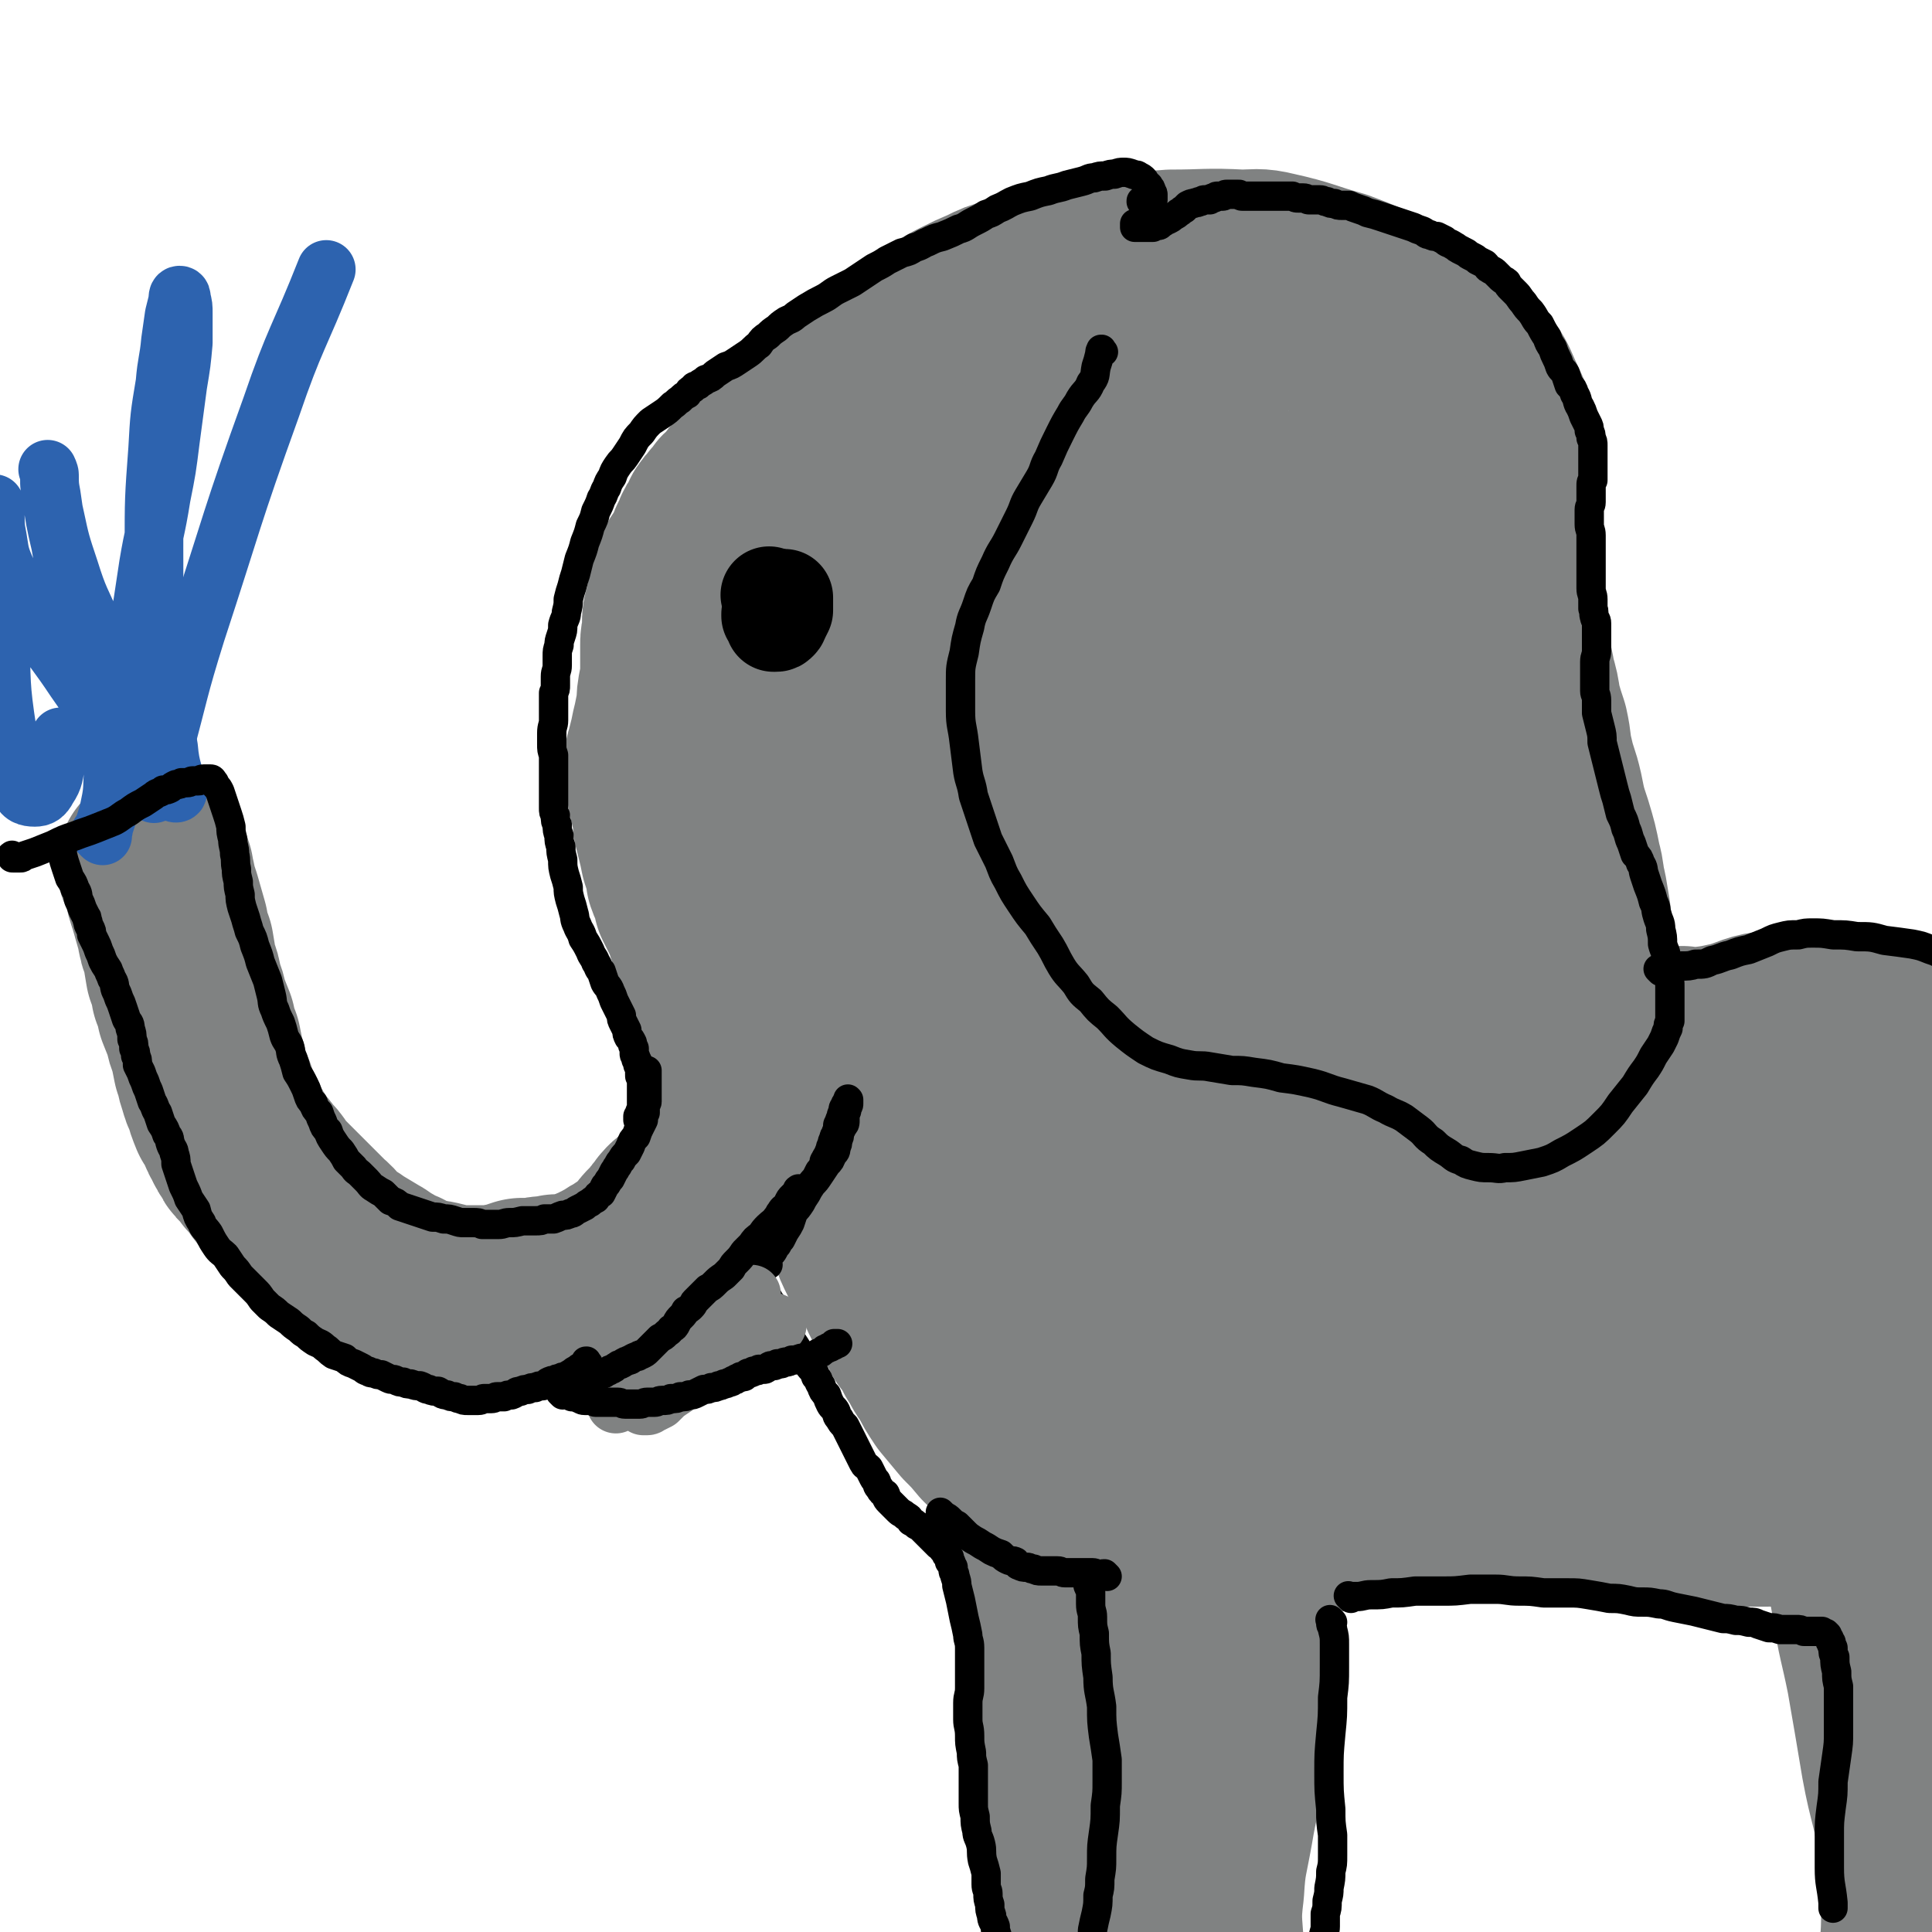
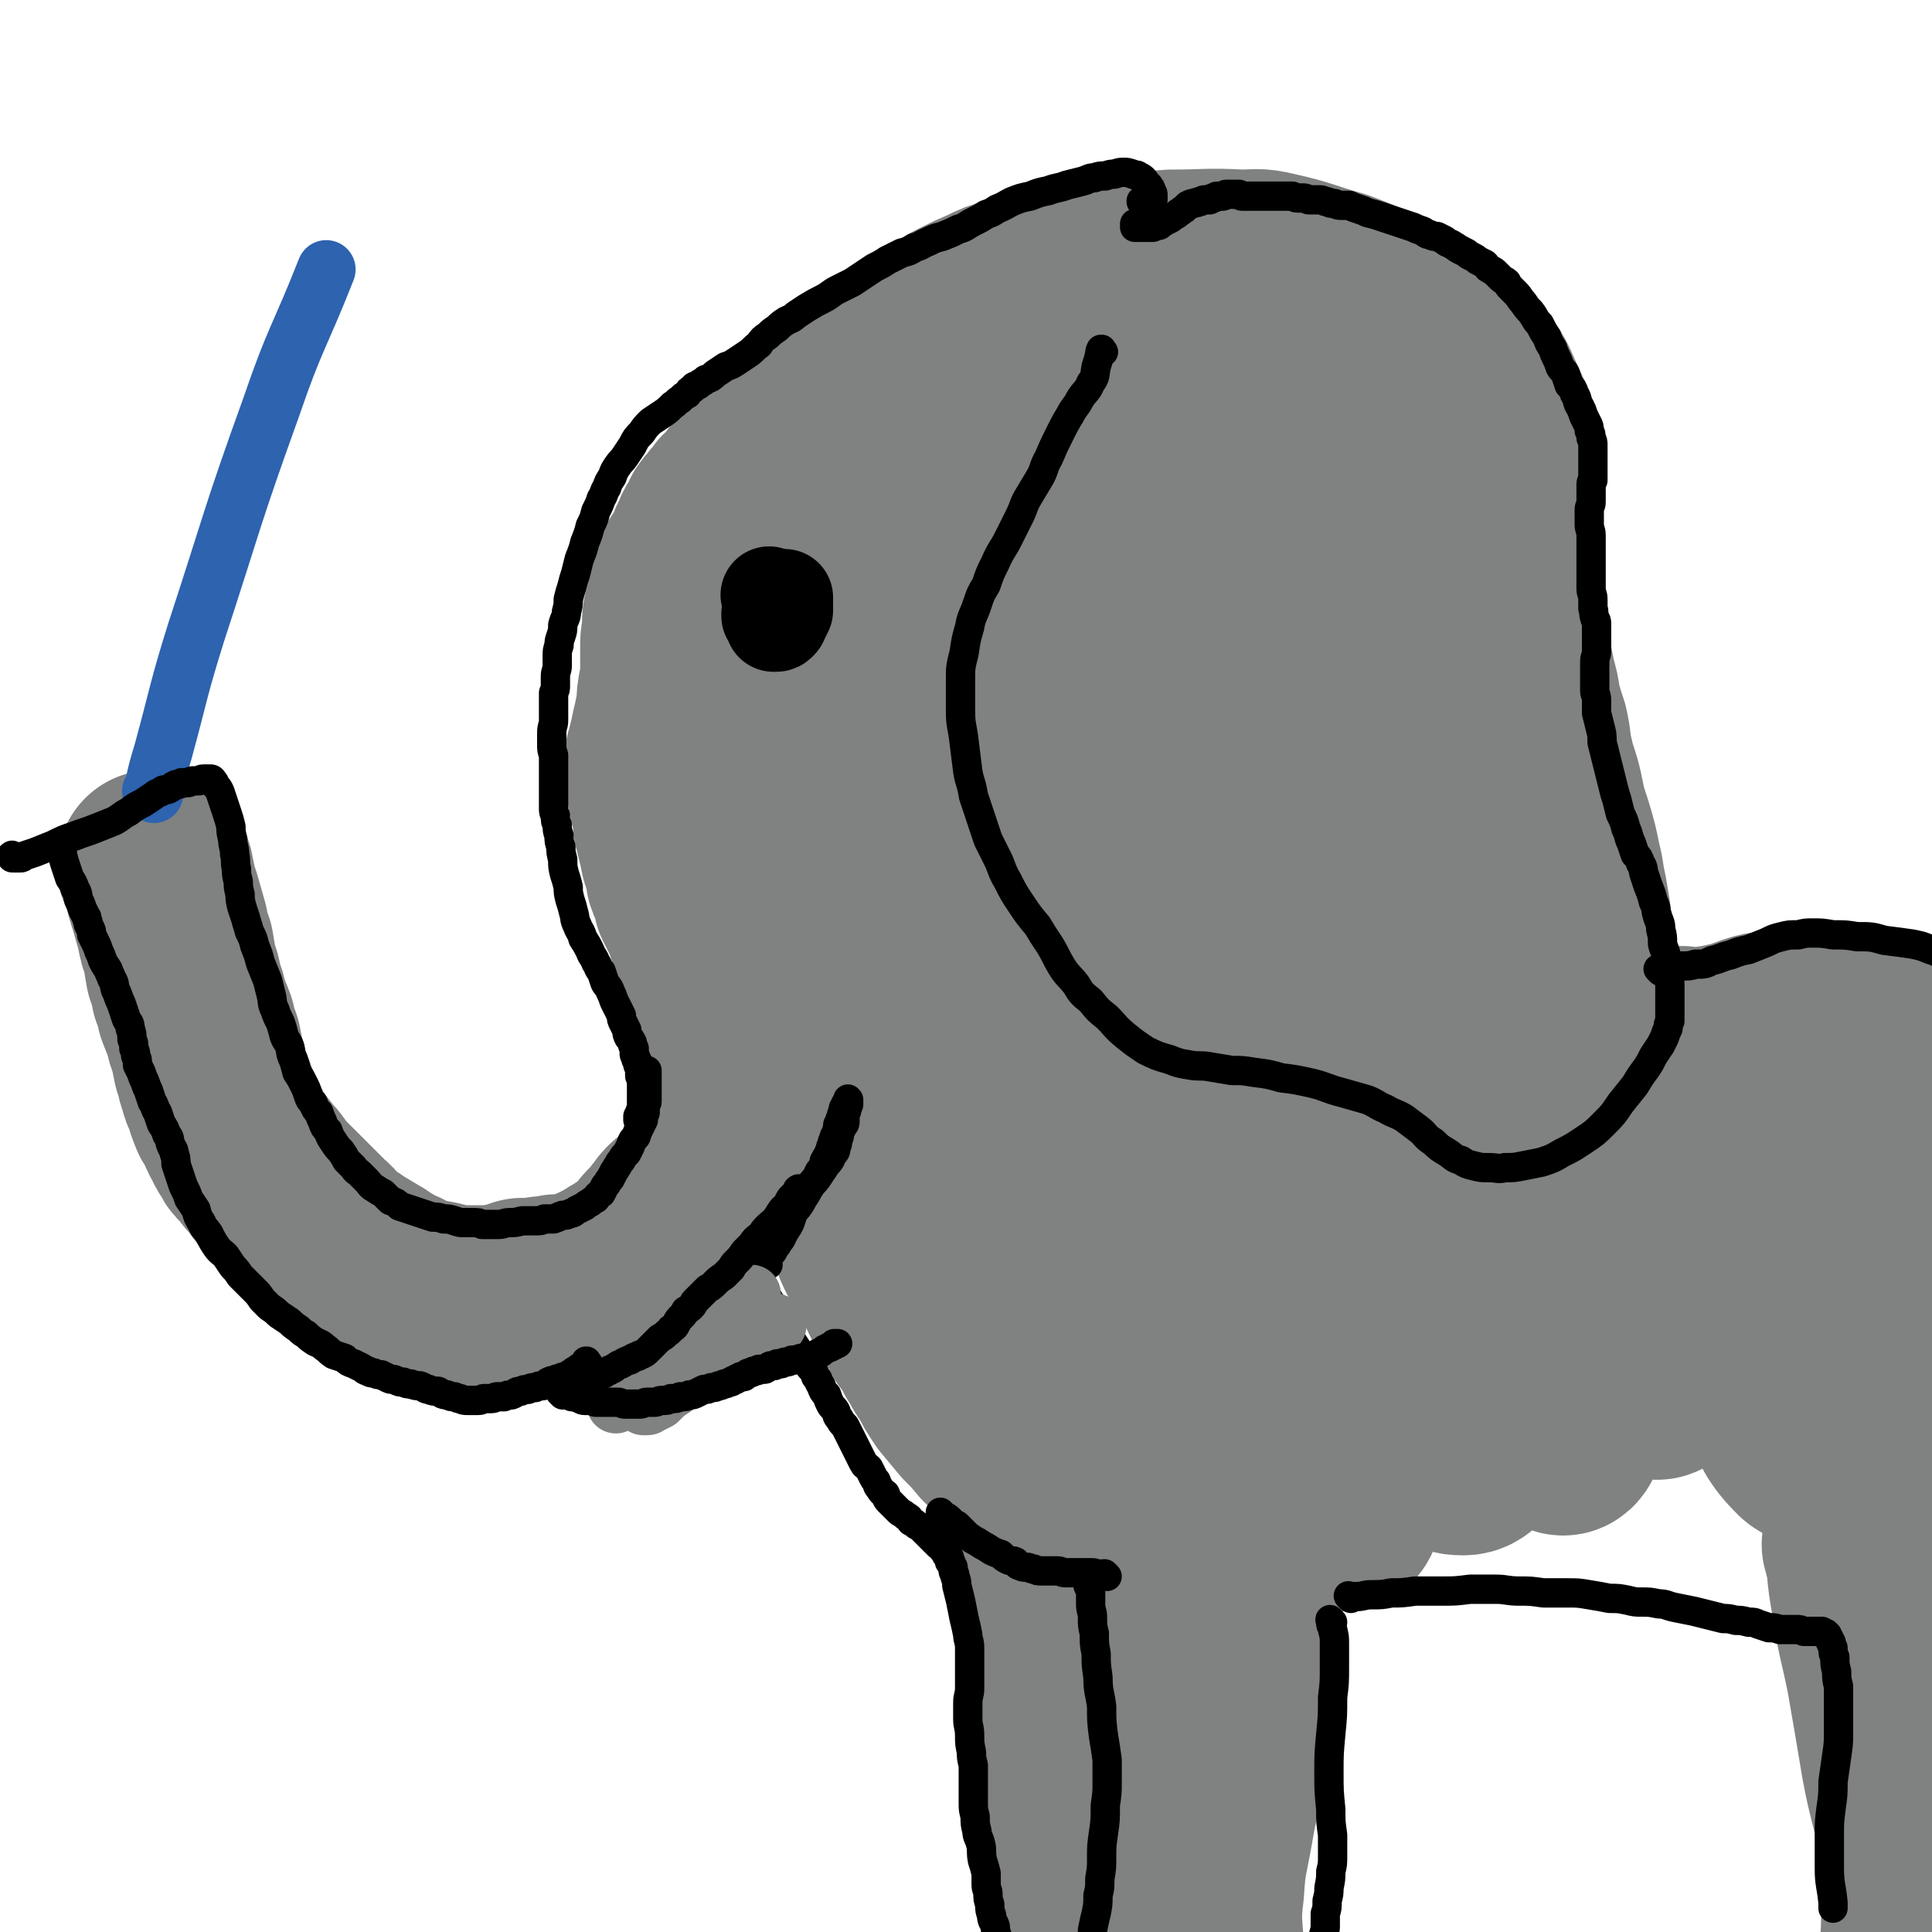
<svg xmlns="http://www.w3.org/2000/svg" viewBox="0 0 1054 1054" version="1.1">
  <g fill="none" stroke="#808282" stroke-width="105" stroke-linecap="round" stroke-linejoin="round">
    <path d="M85,474c-1,-1 -1,-1 -1,-1 -1,-1 0,0 0,0 1,2 1,2 2,3 0,3 0,3 1,5 1,5 1,5 3,11 2,7 2,7 4,14 1,6 1,6 3,11 1,6 1,6 2,12 2,5 2,5 3,11 2,5 2,5 3,10 2,5 2,5 4,10 1,5 1,5 3,10 1,5 1,5 2,10 2,5 1,5 3,10 1,4 1,4 3,8 1,4 1,4 3,9 2,3 2,3 4,7 1,3 1,3 3,6 1,3 1,3 3,5 1,3 1,3 3,5 3,3 3,3 5,6 3,3 3,3 5,6 2,3 2,3 5,6 3,3 3,3 6,6 4,4 4,4 8,8 5,5 5,5 9,9 5,4 4,5 9,9 4,3 5,3 9,6 5,3 5,3 10,6 4,2 3,3 8,5 3,2 3,2 8,4 3,2 3,2 8,4 3,1 3,1 7,2 3,0 3,0 7,1 4,1 4,1 8,2 4,0 4,0 8,0 3,0 3,0 7,0 3,0 3,0 5,0 3,0 3,0 6,-1 2,0 2,0 5,-1 3,-1 3,-1 6,-2 3,0 3,0 6,0 3,0 3,-1 7,-1 3,0 3,0 6,-1 3,0 3,0 6,0 3,-1 3,-1 7,-2 3,-1 3,-1 7,-2 3,-2 3,-2 6,-3 3,-2 3,-2 5,-3 3,-2 3,-2 5,-3 3,-2 3,-2 6,-4 3,-2 2,-2 5,-4 2,-2 2,-2 4,-4 2,-3 2,-3 4,-5 2,-2 2,-2 4,-4 1,-2 1,-2 3,-4 1,-1 1,-2 2,-3 2,-2 2,-2 4,-3 2,-2 2,-2 4,-4 2,-2 2,-2 4,-4 1,-2 1,-2 2,-4 1,-2 1,-2 3,-3 1,-1 1,-1 2,-3 0,-1 0,-1 1,-3 0,-1 1,-1 1,-2 1,-1 0,-1 1,-3 1,-1 1,-1 2,-3 0,-1 0,-1 1,-3 0,-1 0,-1 1,-3 0,-2 0,-2 1,-4 1,-1 0,-1 1,-3 0,-2 1,-2 1,-3 1,-2 1,-2 1,-3 0,-2 0,-2 1,-4 0,-3 0,-3 0,-5 0,-2 1,-2 1,-4 0,-2 0,-2 0,-4 0,-1 0,-1 0,-3 0,-1 0,-1 0,-2 0,-1 1,-1 1,-2 0,-1 0,-1 0,-2 0,-1 0,-1 0,-2 0,0 0,0 0,-1 0,-1 0,-1 0,-2 0,-1 0,-1 0,-2 0,-1 0,-1 0,-2 0,-1 0,-1 0,-2 0,0 0,0 0,-1 0,-1 0,-1 0,-2 0,0 0,0 0,-1 0,-1 0,-1 0,-2 0,-1 0,-1 0,-3 0,-1 0,-1 0,-2 0,-1 0,-1 0,-2 0,-1 0,-1 0,-2 0,-1 -1,-1 -1,-3 0,-2 0,-2 0,-4 0,-2 -1,-2 -1,-4 0,-1 0,-1 -1,-3 0,-2 0,-2 -1,-3 0,-2 0,-2 -1,-3 -1,-2 -1,-2 -2,-4 0,-3 0,-3 -1,-5 0,-3 0,-3 -2,-5 -1,-3 -1,-3 -3,-5 -1,-3 -1,-3 -2,-6 -1,-3 -1,-3 -2,-6 -1,-3 -1,-3 -2,-7 -3,-6 -3,-6 -6,-12 0,-2 0,-2 -1,-4 0,-2 0,-2 -1,-3 -1,-3 -1,-2 -2,-5 0,-3 0,-3 -1,-6 -1,-3 -1,-3 -2,-6 -1,-5 -1,-5 -2,-9 -1,-4 -1,-4 -2,-8 0,-4 0,-4 -1,-8 -1,-4 -1,-4 -2,-8 0,-4 0,-4 -1,-7 0,-4 -1,-4 -1,-7 0,-4 0,-4 1,-7 1,-4 1,-4 2,-8 1,-5 1,-5 2,-9 1,-5 1,-5 2,-10 0,-5 0,-5 1,-10 1,-4 1,-4 1,-8 0,-4 0,-4 0,-8 0,-4 0,-4 0,-7 0,-3 0,-3 1,-6 0,-3 0,-3 0,-6 0,-3 0,-3 1,-6 1,-5 1,-5 2,-9 0,-3 0,-3 1,-7 1,-3 1,-3 3,-7 2,-3 2,-3 4,-6 2,-4 2,-4 3,-7 1,-2 1,-2 2,-4 1,-3 1,-3 3,-5 1,-3 1,-3 2,-5 2,-3 2,-2 4,-5 2,-2 2,-2 4,-5 2,-2 3,-2 5,-5 2,-3 2,-3 4,-5 3,-4 3,-3 6,-7 3,-3 3,-3 5,-7 3,-3 2,-3 5,-6 3,-3 3,-3 6,-6 3,-3 3,-3 6,-6 3,-3 3,-2 7,-5 3,-2 3,-2 6,-4 3,-3 3,-3 6,-5 3,-3 3,-3 7,-5 3,-3 3,-2 7,-5 4,-3 4,-3 8,-6 6,-4 6,-4 12,-7 6,-5 6,-5 12,-9 6,-5 6,-5 13,-8 6,-4 6,-4 12,-7 6,-3 6,-3 13,-6 6,-3 6,-3 13,-5 14,-5 14,-5 28,-9 8,-2 8,-3 17,-4 10,-1 10,-1 20,-1 11,-1 11,0 22,-1 19,0 19,-1 38,0 8,0 9,-1 17,1 18,4 17,5 35,10 8,3 8,3 15,6 14,5 14,5 27,11 6,3 6,3 11,8 11,10 11,10 21,22 5,7 5,7 8,14 7,15 7,15 11,31 2,7 1,7 1,14 0,5 0,5 -1,10 0,5 0,5 -1,9 -1,5 -1,5 -1,10 0,6 0,6 0,12 0,6 1,6 1,13 0,5 0,5 1,11 0,4 0,4 0,8 1,6 1,6 2,11 1,6 1,6 2,12 2,7 2,7 3,13 2,7 2,7 3,14 2,7 2,7 4,13 2,9 1,9 3,17 2,9 3,9 5,18 2,10 2,10 5,19 3,10 3,10 5,20 2,7 1,7 3,15 1,6 1,6 2,12 0,5 0,5 0,11 0,6 1,6 1,12 0,6 0,6 0,11 0,6 0,6 -1,12 -1,5 -1,5 -2,10 -1,6 -1,6 -3,11 -2,6 -2,6 -5,11 -3,5 -3,5 -7,10 -4,5 -4,5 -8,10 -3,4 -3,4 -8,9 -3,3 -3,3 -7,7 -5,3 -5,3 -10,6 -6,3 -6,3 -12,7 -6,3 -7,3 -13,6 -7,3 -7,4 -14,7 -5,2 -5,2 -11,4 -6,2 -6,3 -11,5 -5,2 -5,2 -10,3 -5,2 -5,2 -10,3 -6,2 -6,2 -11,4 -5,2 -5,3 -10,5 -5,2 -5,2 -10,3 -4,0 -4,0 -8,0 -4,0 -4,0 -8,-2 -5,-1 -5,-1 -10,-3 -6,-3 -6,-3 -11,-6 -6,-4 -6,-4 -13,-8 -7,-4 -7,-4 -13,-8 -7,-5 -7,-5 -13,-10 -7,-5 -7,-5 -13,-11 -7,-6 -7,-6 -14,-13 -6,-7 -6,-7 -12,-14 -4,-6 -4,-6 -9,-12 -3,-5 -4,-5 -7,-11 -3,-5 -2,-5 -4,-11 -2,-5 -3,-5 -4,-11 -1,-6 0,-6 -1,-13 -1,-6 -1,-6 -1,-13 0,-6 -1,-6 0,-13 0,-7 1,-7 2,-14 2,-8 2,-8 4,-15 2,-7 2,-7 4,-14 2,-6 2,-6 4,-12 2,-6 2,-6 5,-12 2,-5 2,-5 5,-11 2,-5 2,-5 5,-11 2,-5 3,-5 5,-11 3,-6 3,-6 5,-12 3,-8 3,-8 5,-15 3,-8 3,-8 6,-15 3,-7 4,-7 7,-14 3,-6 3,-6 6,-12 3,-7 3,-7 5,-13 2,-7 2,-7 4,-14 2,-7 2,-7 4,-14 2,-7 2,-7 3,-14 2,-8 2,-8 3,-15 1,-8 1,-8 2,-16 0,-8 0,-8 0,-15 0,-7 0,-7 -1,-13 0,-6 0,-6 -2,-11 -3,-6 -3,-7 -7,-12 -5,-7 -5,-7 -12,-13 -8,-7 -8,-7 -17,-13 -7,-4 -7,-3 -14,-6 " />
    <path d="M581,839c-1,-1 -1,-1 -1,-1 -1,-1 0,0 0,0 0,0 0,0 0,0 0,1 0,1 -1,2 0,2 0,2 -1,4 0,4 -1,4 -1,8 0,7 0,7 0,14 0,11 1,11 2,22 1,17 1,17 3,33 3,20 3,20 5,39 3,19 3,19 6,38 2,14 3,14 4,29 2,12 1,12 2,25 1,11 0,11 1,23 0,10 0,10 0,21 0,10 -1,10 -2,20 -1,9 -1,9 -2,19 0,7 0,7 -1,15 0,2 0,2 0,3 " />
    <path d="M663,835c-1,-1 -1,-1 -1,-1 -1,-1 0,0 0,0 0,1 0,1 0,1 0,4 0,4 1,8 1,9 1,9 2,18 2,15 3,15 4,29 2,18 2,19 2,37 0,17 0,18 -1,35 -2,18 -3,17 -6,35 -3,17 -4,17 -5,34 -2,16 -1,17 0,33 0,10 1,10 2,21 " />
-     <path d="M699,802c-1,-1 -1,-1 -1,-1 -1,-1 0,0 0,0 0,0 0,0 0,0 1,0 1,0 1,0 4,0 4,0 7,0 6,1 6,1 13,2 10,2 10,2 19,4 12,3 12,3 24,5 12,2 12,2 24,3 12,0 12,0 23,-1 10,0 10,-1 20,-2 9,0 10,-1 19,-1 10,0 10,0 20,2 10,1 10,1 20,3 9,2 9,3 18,4 9,2 9,2 19,3 10,1 10,1 21,1 9,0 9,0 18,0 9,0 9,-1 17,-1 10,-1 10,-1 20,-1 14,0 14,0 28,1 8,0 8,0 16,1 " />
    <path d="M1045,811c-1,-1 -1,-2 -1,-1 -1,0 0,0 0,1 0,3 -1,3 0,6 1,10 1,10 3,20 4,21 5,21 8,42 3,26 2,26 4,53 3,27 2,27 4,53 1,4 1,4 1,8 " />
    <path d="M1015,844c-1,-1 -1,-1 -1,-1 -1,-1 0,0 0,0 0,0 0,0 0,1 1,4 1,4 2,8 1,11 1,11 3,22 3,20 4,20 8,40 4,23 4,23 8,47 4,22 6,22 9,44 2,19 2,19 2,39 0,16 -1,16 -2,32 -1,12 -2,12 -1,24 0,8 0,8 2,16 1,4 2,4 4,8 1,2 1,2 2,4 0,1 0,1 0,1 " />
    <path d="M455,604c-1,-1 -1,-1 -1,-1 -1,-1 0,0 0,0 0,0 0,0 0,0 0,0 0,0 0,1 0,1 0,1 0,3 0,3 0,3 0,5 0,3 1,3 2,6 1,4 1,4 2,8 1,4 1,4 2,9 2,5 2,5 3,11 2,7 2,7 4,13 2,7 2,7 5,13 2,6 2,6 5,12 3,7 4,6 8,13 4,8 3,8 8,15 3,7 4,6 7,13 4,5 4,5 7,11 4,6 3,6 7,11 3,6 3,6 7,12 5,6 5,6 10,12 5,5 5,5 10,11 6,6 6,6 13,11 6,5 6,6 13,10 8,5 8,4 16,8 8,3 8,2 16,5 2,0 2,0 3,1 " />
    <path d="M522,682c-1,-1 -1,-1 -1,-1 -1,-1 0,0 0,0 0,0 0,-1 0,-1 0,-1 -1,-1 -1,-1 0,0 0,1 0,2 1,3 1,2 3,5 4,8 3,8 8,15 9,15 9,15 18,29 13,19 12,19 25,37 11,16 11,16 23,31 6,6 6,7 13,11 3,2 4,1 6,0 2,0 2,-1 3,-3 0,-4 -1,-4 -2,-8 -1,-6 -1,-6 -4,-11 -4,-11 -5,-11 -10,-21 -7,-15 -7,-15 -15,-30 -9,-16 -8,-17 -17,-33 -6,-10 -6,-10 -12,-21 -3,-3 -3,-5 -5,-7 -1,0 -1,2 0,3 2,5 3,5 6,10 7,14 6,14 14,28 14,22 13,23 29,44 16,21 16,21 34,40 9,10 9,11 20,18 4,1 6,1 8,-1 3,-3 2,-4 3,-8 0,-5 0,-5 0,-10 0,-5 0,-5 0,-11 0,-6 -1,-6 -2,-12 -1,-9 0,-9 -1,-18 -1,-8 -1,-8 -1,-16 0,-6 -1,-6 0,-11 0,-1 1,-3 2,-2 2,1 2,2 4,5 5,8 4,9 9,17 8,15 9,15 17,29 10,15 9,16 20,31 5,7 5,8 12,14 1,2 3,2 5,1 1,0 0,-1 1,-3 0,-4 0,-4 1,-8 0,-5 0,-5 1,-11 1,-8 1,-8 3,-15 1,-8 1,-8 2,-16 2,-7 2,-7 4,-14 2,-4 2,-5 4,-9 1,-2 1,-2 3,-4 0,0 1,-1 2,0 2,1 2,1 3,3 5,5 4,5 8,11 6,9 6,9 12,18 5,7 5,8 11,14 4,3 5,4 10,4 3,0 4,-1 7,-4 4,-5 4,-6 6,-12 3,-11 3,-11 4,-23 1,-15 0,-15 -1,-30 -1,-16 -1,-16 -3,-31 -1,-9 -2,-9 -3,-18 0,-1 -1,-3 0,-3 1,3 1,5 3,10 4,12 3,12 7,24 7,18 7,18 14,35 7,16 7,16 14,31 3,5 3,8 6,10 2,1 3,-2 4,-4 1,-8 1,-9 1,-17 0,-14 0,-14 0,-28 -1,-18 -1,-18 -2,-36 -2,-18 -2,-18 -3,-36 -1,-12 -1,-12 0,-24 0,-3 0,-6 2,-7 1,0 2,3 3,6 4,10 4,10 8,20 6,19 6,19 13,37 7,21 6,21 15,41 4,9 4,12 10,17 1,2 3,0 4,-3 3,-6 2,-6 3,-13 1,-11 1,-11 1,-22 0,-16 0,-16 0,-31 0,-21 0,-21 -1,-42 0,-16 -2,-16 -2,-33 0,-5 0,-9 1,-9 2,0 3,4 5,9 6,15 6,15 11,31 9,28 7,29 17,57 12,32 11,33 26,64 7,14 7,17 17,27 3,3 6,1 7,-2 3,-4 1,-6 1,-12 0,-11 -1,-11 -2,-22 -1,-19 -1,-19 -3,-38 -3,-25 -3,-25 -7,-49 -4,-23 -4,-23 -8,-46 -2,-11 -3,-14 -5,-23 -1,-1 0,2 1,3 2,10 2,10 4,19 3,15 3,16 7,31 4,20 4,20 10,39 6,18 5,19 14,36 4,9 5,12 12,17 2,2 5,-1 6,-4 3,-9 2,-10 1,-20 0,-16 -1,-16 -3,-33 -3,-20 -3,-20 -6,-40 -3,-18 -3,-18 -6,-35 -2,-9 -4,-14 -4,-19 0,-1 2,3 3,6 7,14 7,14 14,28 15,28 15,28 29,56 2,6 2,6 5,11 " />
    <path d="M919,570c-1,-1 -1,-1 -1,-1 -1,-1 0,0 0,0 1,0 1,0 2,0 5,0 5,1 9,0 8,-1 8,-1 17,-3 11,-3 11,-5 23,-6 18,-2 18,-2 36,-1 16,0 15,1 31,3 " />
    <path d="M488,543c-1,-1 -1,-1 -1,-1 -1,-1 0,0 0,0 0,0 0,0 -1,1 -1,1 -1,0 -2,1 -1,3 -2,3 -3,6 -1,5 -1,5 -1,10 0,9 0,9 3,17 3,10 3,10 8,19 4,8 4,8 10,15 4,4 4,4 10,7 3,1 3,1 6,0 3,0 3,-1 4,-4 2,-4 2,-4 2,-9 0,-7 1,-8 -1,-15 -1,-10 -1,-10 -5,-19 -4,-10 -3,-10 -9,-19 -7,-10 -7,-11 -15,-18 -7,-6 -7,-7 -15,-9 -7,-2 -8,-2 -15,1 -7,4 -7,5 -13,11 -7,7 -7,7 -12,14 -4,5 -6,7 -7,9 0,1 3,0 5,-2 6,-7 6,-7 11,-16 10,-19 10,-19 18,-39 12,-28 12,-28 20,-57 9,-30 9,-30 14,-60 4,-23 3,-23 6,-46 1,-14 1,-14 3,-28 1,-8 0,-8 2,-15 0,-1 1,-3 0,-2 -2,3 -3,4 -5,9 -6,12 -7,12 -11,24 -8,21 -8,21 -14,43 -8,25 -8,25 -14,51 -4,18 -5,18 -6,36 0,5 1,8 4,10 3,2 5,-1 8,-4 8,-5 8,-6 14,-13 9,-14 9,-14 17,-29 9,-21 10,-21 16,-42 6,-20 6,-20 8,-41 1,-16 1,-16 -3,-32 -2,-10 -2,-13 -9,-19 -5,-5 -8,-6 -14,-4 -11,4 -12,5 -20,14 -14,15 -14,16 -24,34 -14,24 -15,25 -24,51 -9,25 -10,25 -13,51 -1,13 -1,18 5,26 3,4 9,2 14,-2 11,-9 11,-11 18,-25 11,-21 11,-22 19,-45 9,-27 9,-27 15,-54 4,-23 5,-23 6,-47 0,-14 0,-15 -3,-28 -2,-7 -2,-9 -7,-13 -4,-3 -6,-2 -11,-1 -7,2 -8,3 -14,8 -9,8 -10,8 -17,18 -9,14 -11,14 -15,29 -5,17 -7,19 -4,35 3,16 4,20 16,31 10,9 14,12 28,10 18,-3 19,-8 35,-20 22,-19 21,-21 40,-43 21,-25 22,-25 41,-51 13,-20 13,-20 24,-41 8,-15 11,-20 12,-31 0,-3 -5,0 -9,3 -8,5 -9,5 -16,13 -14,15 -15,15 -26,33 -20,30 -21,30 -35,64 -16,41 -17,42 -26,86 -6,27 -9,32 -2,56 3,11 11,14 22,15 8,0 7,-6 14,-13 11,-10 11,-10 21,-21 14,-16 14,-16 26,-33 14,-21 14,-21 25,-44 11,-23 12,-23 20,-47 5,-17 7,-18 6,-34 0,-7 -2,-13 -7,-13 -7,1 -11,5 -17,14 -16,21 -17,22 -26,47 -17,53 -18,54 -26,109 -8,58 -15,61 -6,117 9,48 23,96 42,91 23,-5 26,-54 41,-111 23,-85 18,-87 34,-173 10,-59 20,-69 20,-119 0,-9 -18,-8 -22,1 -28,68 -28,76 -42,154 -11,61 -11,62 -7,124 4,69 8,100 24,137 5,12 12,-18 17,-39 11,-43 7,-44 16,-88 8,-41 10,-40 17,-81 7,-41 8,-42 9,-84 1,-38 0,-49 -5,-76 -1,-5 -6,5 -8,12 -14,69 -16,69 -24,139 -6,63 -6,64 -4,127 2,50 6,91 11,100 4,7 3,-34 7,-69 9,-76 9,-76 18,-151 5,-39 7,-39 11,-78 4,-30 6,-59 6,-60 0,-2 -4,27 -6,54 -3,44 -4,44 -2,87 2,62 -2,64 10,123 9,41 24,78 33,77 9,0 2,-39 3,-78 0,-29 1,-29 -1,-58 -4,-64 -5,-64 -11,-128 -1,-13 -2,-26 -3,-26 -2,0 -3,12 -3,25 -1,26 -2,26 0,53 3,49 3,49 11,98 8,47 6,50 22,93 5,14 18,30 21,22 9,-21 3,-40 4,-80 0,-35 0,-35 -1,-70 -2,-40 -2,-40 -6,-80 -5,-37 -8,-65 -12,-73 -2,-5 -1,23 0,47 1,30 0,30 3,59 3,30 2,31 7,60 3,14 3,23 9,26 5,3 10,-5 14,-13 6,-11 4,-13 6,-25 4,-23 3,-23 6,-46 1,-4 1,-4 1,-8 " />
  </g>
  <g fill="none" stroke="#2D63AF" stroke-width="32" stroke-linecap="round" stroke-linejoin="round">
-     <path d="M56,456c-1,-1 -1,-1 -1,-1 -1,-1 0,0 0,0 0,0 1,0 1,-1 1,-2 0,-2 1,-4 2,-6 2,-6 3,-11 2,-9 1,-10 2,-19 3,-18 4,-18 7,-37 3,-18 3,-18 6,-36 3,-19 3,-19 6,-39 3,-18 4,-18 7,-37 3,-15 3,-15 5,-31 2,-15 2,-15 4,-30 2,-12 2,-12 3,-23 0,-8 0,-8 0,-16 0,-4 0,-4 -1,-8 0,-1 0,-2 -1,-2 -1,0 -1,1 -1,3 -1,4 -1,4 -2,8 -1,7 -1,7 -2,14 -1,11 -2,11 -3,23 -3,18 -3,18 -4,36 -2,27 -2,27 -2,54 0,30 0,30 2,60 1,24 2,24 6,49 1,12 3,13 5,24 0,1 -2,1 -2,0 -5,-6 -4,-7 -8,-14 -6,-11 -6,-11 -11,-22 -6,-12 -6,-12 -12,-24 -7,-15 -7,-14 -13,-29 -7,-16 -8,-16 -13,-32 -5,-15 -5,-15 -8,-29 -2,-9 -2,-9 -3,-18 0,-4 0,-6 -1,-8 0,0 1,2 1,3 0,5 0,6 1,11 2,14 2,14 5,27 4,23 4,23 10,46 7,22 7,21 15,43 3,9 5,11 7,19 0,1 -2,-1 -3,-3 -4,-5 -4,-5 -8,-11 -6,-10 -6,-10 -13,-20 -10,-15 -11,-15 -21,-30 -9,-15 -10,-15 -17,-31 -4,-9 -3,-10 -5,-20 -1,-6 0,-6 -1,-12 0,-2 0,-4 0,-3 0,1 0,3 0,6 0,11 0,11 1,22 1,21 0,21 2,43 1,27 0,27 4,53 2,16 1,17 7,31 1,4 4,5 8,5 3,0 5,-1 7,-5 4,-6 3,-7 5,-15 2,-6 1,-6 2,-13 " />
    <path d="M84,433c-1,-1 -1,-1 -1,-1 -1,-1 0,0 0,0 0,0 0,0 0,0 0,-1 0,-1 1,-3 2,-9 2,-9 5,-19 9,-33 8,-33 18,-65 20,-61 19,-62 41,-123 13,-38 15,-37 30,-75 " />
  </g>
  <g fill="none" stroke="#808282" stroke-width="32" stroke-linecap="round" stroke-linejoin="round">
    <path d="M723,254c-1,-1 -1,-1 -1,-1 -1,-1 0,0 0,0 0,0 0,0 0,0 1,2 0,2 1,4 2,3 2,3 4,7 5,8 4,8 10,16 5,8 5,8 12,14 3,3 4,5 7,4 3,-1 4,-3 5,-8 2,-5 1,-6 2,-12 0,-11 0,-11 -1,-23 0,-13 0,-13 -2,-26 -2,-10 -2,-10 -6,-19 -1,-4 -2,-7 -4,-8 -2,0 -3,2 -4,4 -1,8 -1,8 0,17 1,15 1,15 6,31 4,16 4,16 11,32 3,7 4,9 10,14 1,2 4,1 5,-1 3,-3 2,-5 4,-10 1,-8 1,-8 2,-16 0,-11 0,-11 -1,-23 -1,-11 -1,-11 -4,-22 -2,-8 -2,-8 -7,-15 -1,-3 -2,-5 -4,-4 -3,1 -3,3 -4,7 -3,9 -3,10 -3,19 0,13 1,13 2,26 2,10 2,10 4,19 1,4 1,5 3,8 1,1 1,1 2,1 0,-1 0,-2 1,-4 0,-3 0,-3 0,-7 0,-3 0,-3 -2,-7 0,-2 -1,-2 -2,-4 " />
  </g>
  <g fill="none" stroke="#000000" stroke-width="16" stroke-linecap="round" stroke-linejoin="round">
    <path d="M602,192c-1,-1 -1,-1 -1,-1 -1,-1 0,0 0,0 0,0 0,0 0,0 0,0 0,-1 0,0 -1,0 -1,1 -1,2 -1,4 -1,4 -2,7 -1,5 0,5 -3,9 -2,5 -3,4 -6,9 -2,4 -3,4 -5,8 -3,5 -3,5 -6,11 -3,6 -3,6 -6,13 -3,5 -2,6 -5,11 -3,5 -3,5 -6,10 -3,5 -2,5 -5,11 -3,6 -3,6 -6,12 -3,6 -4,6 -7,13 -3,6 -3,6 -5,12 -3,5 -3,5 -5,11 -2,6 -3,6 -4,12 -2,7 -2,7 -3,14 -2,8 -2,8 -2,15 0,9 0,9 0,17 0,8 1,8 2,17 1,8 1,8 2,16 1,6 2,6 3,13 2,6 2,6 4,12 2,6 2,6 4,12 3,6 3,6 6,12 2,5 2,6 5,11 3,6 3,6 7,12 4,6 4,6 9,12 3,5 3,5 7,11 3,5 3,6 6,11 3,5 4,5 8,10 3,5 3,5 8,9 4,5 4,5 9,9 5,5 4,5 10,10 5,4 5,4 11,8 6,3 6,3 13,5 5,2 5,2 11,3 5,1 6,0 11,1 6,1 6,1 12,2 6,0 6,0 12,1 8,1 8,1 15,3 8,1 8,1 17,3 8,2 8,3 16,5 7,2 7,2 14,4 5,2 5,3 10,5 5,3 5,2 10,5 4,3 4,3 8,6 4,3 3,4 8,7 3,3 3,3 8,6 3,2 3,3 7,4 3,2 3,2 7,3 4,1 4,1 8,1 5,0 5,1 9,0 5,0 5,0 10,-1 5,-1 5,-1 10,-2 6,-2 6,-2 11,-5 6,-3 6,-3 12,-7 6,-4 6,-4 11,-9 5,-5 5,-5 9,-11 4,-5 4,-5 8,-10 3,-5 3,-5 6,-9 2,-3 2,-3 4,-7 2,-3 2,-3 4,-6 1,-2 1,-2 2,-4 1,-3 1,-3 2,-5 0,-2 0,-2 1,-4 0,-2 0,-2 0,-3 0,-2 0,-2 0,-3 0,-3 0,-3 0,-5 0,-4 0,-4 0,-7 0,-4 0,-4 -1,-8 0,-4 0,-4 -1,-8 0,-4 -1,-4 -2,-8 0,-4 0,-4 -1,-8 0,-4 -1,-4 -2,-8 -1,-3 0,-3 -2,-7 -1,-4 -1,-4 -3,-9 -1,-3 -1,-3 -2,-6 -1,-3 0,-3 -2,-6 -1,-3 -1,-3 -3,-5 -1,-3 -1,-3 -2,-6 -2,-4 -1,-4 -3,-8 -1,-4 -1,-4 -3,-8 -1,-4 -1,-4 -2,-8 -1,-3 -1,-3 -2,-7 -1,-4 -1,-4 -2,-8 -1,-4 -1,-4 -2,-8 -1,-4 -1,-4 -2,-8 0,-4 0,-4 -1,-8 -1,-4 -1,-4 -2,-8 0,-3 0,-4 0,-7 0,-3 -1,-3 -1,-5 0,-3 0,-3 0,-5 0,-3 0,-3 0,-5 0,-3 0,-3 0,-6 0,-3 1,-3 1,-6 0,-3 0,-3 0,-5 0,-3 0,-3 0,-5 0,-3 0,-3 0,-5 0,-2 -1,-2 -1,-3 -1,-3 0,-3 -1,-5 0,-3 0,-3 0,-5 0,-3 -1,-3 -1,-6 0,-3 0,-3 0,-5 0,-2 0,-2 0,-4 0,-2 0,-2 0,-4 0,-2 0,-2 0,-4 0,-3 0,-3 0,-6 0,-3 0,-3 0,-6 0,-3 -1,-3 -1,-6 0,-3 0,-3 0,-5 0,-2 0,-2 0,-3 0,-2 1,-2 1,-4 0,-1 0,-2 0,-3 0,-2 0,-2 0,-3 0,-2 0,-2 0,-3 0,-2 0,-2 1,-3 0,-2 0,-2 0,-4 0,-2 0,-2 0,-3 0,-2 0,-2 0,-4 0,-2 0,-2 0,-3 0,-3 0,-3 0,-5 0,-2 0,-2 -1,-4 0,-2 0,-2 -1,-4 0,-2 0,-2 -1,-4 -1,-2 -1,-2 -2,-4 -1,-3 -1,-3 -2,-5 -2,-3 -1,-4 -3,-7 -1,-3 -1,-3 -3,-5 -1,-3 -1,-3 -2,-6 -1,-2 -2,-2 -3,-4 -1,-3 -1,-3 -2,-5 -1,-2 -1,-2 -2,-5 -2,-3 -2,-3 -3,-6 -2,-3 -2,-3 -4,-7 -3,-3 -2,-3 -5,-7 -2,-2 -2,-2 -4,-5 -2,-2 -2,-3 -4,-5 -1,-1 -1,-1 -3,-3 -1,-1 -1,-1 -2,-3 -1,-1 -2,-1 -3,-2 -1,-1 -1,-1 -3,-3 -1,-1 -1,-1 -3,-2 -2,-1 -1,-1 -3,-3 -2,-1 -2,-1 -4,-2 -1,-1 -1,-1 -3,-2 -2,-1 -2,-1 -3,-2 -2,-1 -2,-1 -4,-2 -2,-1 -1,-1 -3,-2 -3,-2 -3,-1 -5,-3 -2,-1 -2,-1 -4,-2 -2,0 -2,0 -4,-1 -2,0 -2,-1 -4,-2 -3,-1 -3,-1 -5,-2 -3,-1 -3,-1 -6,-2 -3,-1 -3,-1 -6,-2 -3,-1 -3,-1 -6,-2 -3,-1 -3,-1 -7,-2 -2,-1 -2,-1 -5,-2 -3,-1 -3,-1 -5,-2 -2,0 -2,0 -4,0 -2,0 -2,0 -4,-1 -2,0 -2,0 -4,-1 -2,0 -2,-1 -4,-1 -1,0 -1,0 -3,0 -1,0 -1,0 -3,0 -1,0 -1,-1 -3,-1 -1,0 -1,0 -3,0 -1,0 -1,0 -3,-1 -1,0 -1,0 -3,0 -2,0 -2,0 -3,0 -2,0 -2,0 -4,0 -1,0 -1,0 -3,0 -2,0 -2,0 -3,0 -1,0 -1,0 -3,0 -1,0 -1,0 -2,0 -1,0 -1,0 -2,0 -1,0 -1,0 -2,0 -1,0 -1,0 -2,0 -1,0 -1,0 -2,-1 -1,0 -1,0 -2,0 -1,0 -1,0 -3,0 -1,0 -1,0 -2,0 -1,0 -1,1 -2,1 -1,0 -1,0 -3,0 -1,0 -1,1 -2,1 -1,0 -1,0 -2,1 -1,0 -1,0 -3,0 -1,0 -1,1 -3,1 -1,1 -1,0 -3,1 -1,0 -1,0 -3,1 -1,1 -1,1 -2,2 -2,1 -1,1 -3,2 -1,1 -1,1 -3,2 -1,1 -1,1 -3,2 -1,0 -1,0 -2,1 -1,1 -1,0 -2,1 0,0 0,1 -1,1 -1,0 -1,0 -2,0 0,0 0,0 -1,1 0,0 0,0 -1,0 -1,0 -1,0 -2,0 0,0 0,0 -1,0 0,0 0,0 -1,0 0,0 0,0 -1,0 0,0 0,0 0,0 0,0 0,0 -1,0 0,0 0,0 -1,0 0,0 0,0 0,0 0,0 0,0 0,0 0,0 0,0 -1,0 0,0 0,0 -1,0 0,0 0,0 0,-1 0,0 0,-1 0,-1 1,0 1,0 2,0 0,0 0,0 1,-1 0,0 0,0 1,0 0,0 0,0 0,0 0,0 0,0 0,0 0,0 0,0 0,0 " />
    <path d="M624,111c-1,-1 -1,-1 -1,-1 -1,-1 0,0 0,0 0,0 0,0 0,0 0,0 -1,0 0,0 0,-1 0,0 1,0 0,0 1,0 1,0 1,0 1,0 1,0 1,0 0,-1 1,-1 0,0 1,0 1,0 0,0 0,0 1,0 0,0 0,0 0,-1 0,0 0,0 0,0 0,0 0,0 0,-1 0,0 0,0 0,-1 0,-1 -1,-1 -1,-2 0,-1 0,-1 -1,-2 0,-1 -1,-1 -2,-2 -1,-1 0,-1 -1,-2 -1,-1 -1,-1 -3,-2 -1,-1 -1,0 -3,-1 -3,-1 -3,-1 -5,-1 -2,0 -2,0 -5,1 -2,0 -2,0 -5,1 -3,0 -3,0 -6,1 -3,0 -3,1 -7,2 -4,1 -4,1 -8,2 -5,2 -5,1 -10,3 -5,1 -5,1 -10,3 -5,1 -5,1 -10,3 -4,2 -3,2 -8,4 -3,2 -3,2 -6,3 -3,2 -3,2 -7,4 -4,2 -4,3 -8,4 -4,2 -4,2 -9,4 -4,1 -4,1 -8,3 -3,1 -3,2 -7,3 -3,2 -3,2 -7,3 -4,2 -4,2 -8,4 -3,2 -3,2 -7,4 -3,2 -3,2 -6,4 -3,2 -3,2 -6,4 -4,2 -4,2 -8,4 -4,2 -4,3 -8,5 -4,2 -4,2 -9,5 -3,2 -3,2 -6,4 -2,2 -3,2 -5,3 -3,2 -3,2 -5,4 -3,2 -3,2 -5,4 -3,2 -3,2 -5,5 -3,2 -3,3 -6,5 -3,2 -3,2 -6,4 -3,2 -3,2 -6,3 -3,2 -3,2 -6,4 -2,2 -2,2 -5,3 -2,2 -2,1 -4,3 -2,1 -2,0 -3,2 -2,1 -2,1 -3,3 -2,1 -2,1 -4,3 -2,1 -2,2 -4,3 -3,3 -3,3 -6,5 -3,2 -3,2 -6,4 -3,3 -3,3 -5,6 -3,3 -3,3 -5,7 -2,3 -2,3 -4,6 -2,3 -2,2 -4,5 -2,3 -2,3 -3,6 -2,3 -2,3 -3,6 -2,3 -1,3 -3,6 -1,3 -1,3 -3,7 -1,4 -1,4 -3,8 -1,4 -1,4 -3,9 -1,4 -1,4 -3,9 -1,4 -1,4 -2,8 -1,3 -1,3 -2,7 -1,3 -1,3 -2,7 0,3 0,3 -1,7 0,3 -1,3 -2,7 0,3 0,3 -1,6 -1,3 -1,3 -1,5 -1,3 -1,3 -1,6 0,3 0,3 0,5 0,3 -1,3 -1,6 0,2 0,2 0,5 0,2 0,2 -1,4 0,2 0,2 0,4 0,3 0,3 0,5 0,3 0,3 0,6 0,3 -1,3 -1,7 0,3 0,3 0,6 0,3 0,3 1,6 0,3 0,3 0,6 0,3 0,3 0,6 0,3 0,3 0,6 0,3 0,3 0,6 0,2 0,2 0,5 0,2 0,2 1,4 0,3 0,3 1,5 0,3 0,3 1,6 0,3 0,3 1,6 0,3 0,3 1,7 0,4 0,4 1,8 1,3 1,3 2,7 0,3 0,3 1,7 1,3 1,3 2,7 1,3 0,3 2,7 1,3 2,3 3,7 2,3 2,3 4,7 1,3 2,3 3,6 2,3 1,3 3,5 1,3 1,3 2,6 1,2 2,2 3,5 1,2 1,2 2,5 1,2 1,2 2,4 1,2 1,2 2,4 0,2 0,2 1,4 1,2 1,2 2,4 0,2 0,2 1,4 1,1 1,1 2,3 0,1 0,1 1,3 0,1 0,1 0,3 0,1 1,1 1,3 1,1 1,1 1,3 1,1 1,1 1,3 0,1 0,1 0,2 0,2 0,1 1,3 0,1 0,1 0,3 0,1 0,1 0,3 0,1 0,1 0,2 0,1 0,1 0,2 0,0 0,0 0,1 0,1 0,1 0,2 0,1 0,1 0,3 0,1 -1,1 -1,2 0,1 0,1 -1,2 0,1 0,1 0,2 " />
    <path d="M419,690c-1,-1 -1,-1 -1,-1 -1,-1 0,0 0,0 0,0 0,0 0,0 0,0 0,0 -1,1 -1,0 -1,0 -2,1 0,0 0,0 -1,1 0,0 0,1 0,1 0,1 0,1 -1,1 0,0 0,0 -1,0 0,0 0,1 -1,1 0,0 0,0 0,0 -1,0 0,0 -1,1 0,0 0,0 -1,0 0,0 0,0 0,0 0,0 0,0 0,0 0,0 0,0 0,0 -1,-1 0,0 0,0 1,0 0,-1 1,-2 1,-1 1,-1 2,-2 1,-1 1,-1 2,-2 1,-2 1,-2 3,-3 1,-2 1,-2 2,-3 1,-3 0,-3 2,-5 1,-2 1,-2 2,-4 2,-3 2,-3 3,-5 2,-3 2,-3 3,-5 2,-3 3,-3 5,-5 2,-3 2,-4 4,-7 2,-3 2,-3 4,-6 1,-2 1,-2 3,-4 1,-2 1,-2 2,-4 1,-1 1,-1 2,-3 1,-1 0,-2 1,-3 1,-2 1,-2 2,-3 0,-1 0,-1 1,-3 0,-1 0,-1 1,-3 0,-1 0,-1 1,-3 0,-1 0,-1 1,-2 0,-1 0,-1 1,-3 0,-1 0,-1 0,-2 0,-1 1,-1 1,-2 0,-1 0,-1 1,-2 0,0 0,0 0,-1 0,-1 0,-1 1,-2 0,0 0,0 0,-1 0,0 0,0 0,-1 0,-1 1,0 1,-1 0,0 0,-1 0,-1 0,-1 1,0 1,-1 0,0 0,0 0,-1 0,0 0,0 0,0 0,0 0,0 1,-1 0,0 0,0 0,0 0,0 0,0 0,0 0,0 0,0 0,0 -1,-1 0,0 0,0 0,0 0,1 0,1 0,1 0,1 0,1 0,1 0,1 -1,2 0,0 0,0 0,1 0,1 0,1 -1,3 0,1 0,1 0,3 0,2 0,2 -1,3 -1,2 -1,2 -2,4 0,2 0,2 -1,4 0,2 0,2 -1,4 0,2 0,2 -2,4 -1,3 -1,3 -3,5 -2,3 -2,3 -4,6 -2,3 -2,3 -4,5 -2,3 -2,3 -3,5 -2,3 -2,3 -3,5 -2,3 -2,3 -4,5 -1,3 -1,3 -2,6 -1,2 -1,2 -3,5 -1,2 -1,2 -2,4 -1,1 -1,1 -2,3 -1,1 -1,1 -2,3 -1,2 -2,2 -3,3 -1,2 -1,2 -2,4 -1,2 -1,2 -2,3 0,1 0,2 -1,3 0,0 -1,0 -1,1 -1,0 -1,0 -1,1 0,0 0,1 0,1 0,0 0,0 0,1 0,0 0,0 0,0 0,0 0,0 0,1 0,0 0,0 0,0 0,1 1,0 1,1 0,0 0,0 0,1 0,0 1,0 1,1 1,1 1,1 2,2 1,1 1,1 2,2 1,1 1,1 2,3 1,1 1,1 2,3 1,2 1,2 2,4 1,2 1,2 3,4 1,3 1,3 2,6 2,3 2,3 4,6 2,3 2,3 4,7 3,3 3,3 5,6 2,2 2,2 3,5 2,2 1,2 3,5 1,3 1,3 3,5 1,3 1,3 2,5 1,2 2,2 3,4 1,2 0,2 2,4 1,2 1,2 3,4 1,2 1,2 2,4 1,2 1,2 2,4 1,2 1,2 2,4 1,2 1,2 2,4 1,2 1,2 2,4 1,2 1,1 3,3 1,2 1,2 2,4 1,2 1,2 2,3 1,2 0,2 2,4 1,2 1,2 3,3 1,2 0,2 2,4 1,1 1,1 2,2 2,2 2,2 3,3 2,2 2,1 4,3 2,1 2,1 3,3 2,1 2,1 3,2 2,1 2,1 3,2 1,1 1,1 2,2 0,0 0,0 1,1 1,1 1,1 2,2 0,0 0,0 1,1 1,1 1,1 2,2 0,0 0,0 1,1 1,0 1,0 2,1 0,1 0,1 1,2 0,0 0,0 1,1 0,1 0,1 1,2 0,0 1,0 1,1 0,0 0,1 0,2 0,0 1,0 1,1 0,1 0,1 1,2 0,1 0,1 0,2 0,1 1,1 1,3 1,3 1,3 1,5 1,4 1,4 2,8 1,5 1,5 2,10 1,4 1,4 2,9 0,3 1,3 1,7 0,3 0,3 0,7 0,4 0,4 0,8 0,3 0,3 0,7 0,4 -1,4 -1,8 0,4 0,4 0,9 0,4 1,4 1,9 0,4 0,4 1,9 0,3 0,3 1,7 0,4 0,4 0,8 0,3 0,3 0,6 0,3 0,3 0,7 0,3 0,3 1,7 0,4 0,4 1,8 0,3 1,3 2,7 1,4 0,4 1,9 1,3 1,3 2,7 0,3 0,3 0,6 0,3 1,3 1,5 0,3 0,3 1,6 0,3 0,3 1,6 0,3 1,3 2,6 0,2 0,2 1,5 0,2 0,2 1,4 0,1 0,1 0,1 " />
    <path d="M595,866c-1,-1 -1,-1 -1,-1 -1,-1 0,0 0,0 0,0 0,0 0,0 0,0 0,-1 0,0 -1,0 0,0 0,1 1,1 1,1 1,3 0,3 0,3 0,6 0,4 1,4 1,7 0,5 0,5 1,9 0,6 0,6 1,11 0,6 0,6 1,13 0,8 1,8 2,16 0,8 0,8 1,16 1,6 1,6 2,13 0,6 0,6 0,12 0,6 0,6 -1,13 0,8 0,8 -1,15 -1,7 -1,7 -1,14 0,5 0,5 -1,11 0,5 0,5 -1,9 0,5 0,5 -1,10 -1,4 -1,4 -2,9 0,4 0,4 -1,9 0,3 0,3 -1,6 0,3 0,3 0,5 0,2 0,2 0,4 0,2 0,2 1,3 0,1 0,1 0,2 " />
    <path d="M604,860c-1,-1 -1,-1 -1,-1 -1,-1 0,0 0,0 0,0 0,0 0,0 0,0 0,0 0,0 -1,-1 0,0 0,0 0,0 0,0 0,0 0,0 0,0 0,0 -1,-1 -1,0 -2,0 -1,0 -1,0 -2,0 -2,0 -1,-1 -3,-1 -3,0 -3,0 -6,0 -2,0 -2,0 -4,0 -3,0 -3,0 -5,0 -2,0 -2,-1 -4,-1 -2,0 -2,0 -4,0 -3,0 -3,0 -5,0 -2,0 -2,0 -4,-1 -2,0 -2,-1 -4,-1 -2,0 -2,0 -4,-1 -1,0 -1,-1 -2,-2 -2,-1 -2,0 -4,-1 -2,-1 -2,-1 -4,-3 -3,-1 -3,-1 -5,-2 -3,-2 -3,-2 -5,-3 -3,-2 -3,-2 -5,-3 -3,-2 -3,-2 -5,-4 -2,-2 -2,-2 -4,-4 -2,-1 -2,-1 -4,-3 -1,-1 -1,-1 -3,-2 -1,-1 -1,-1 -2,-2 0,0 0,0 0,0 " />
    <path d="M727,885c-1,-1 -1,-1 -1,-1 -1,-1 0,0 0,0 0,0 0,0 0,0 0,0 0,0 0,0 -1,-1 0,0 0,0 0,1 0,1 0,2 0,1 1,1 1,3 1,4 1,4 1,8 0,6 0,6 0,12 0,9 0,9 -1,17 0,10 0,10 -1,20 -1,11 -1,11 -1,21 0,10 0,10 1,20 0,7 0,7 1,14 0,5 0,5 0,11 0,5 0,5 -1,9 0,4 0,4 -1,9 0,3 0,3 -1,7 0,4 0,4 -1,7 0,4 0,4 0,7 0,3 -1,3 -1,6 0,3 0,3 0,5 0,2 -1,2 -1,4 0,1 0,1 1,3 0,0 0,0 0,0 " />
    <path d="M737,872c-1,-1 -1,-1 -1,-1 -1,-1 0,0 0,0 0,0 0,0 0,0 0,0 0,0 0,0 -1,-1 0,0 0,0 0,0 0,0 0,0 0,0 0,0 1,0 1,0 1,0 3,0 4,0 4,-1 8,-1 6,0 6,0 11,-1 6,0 6,0 13,-1 7,0 7,0 15,0 7,0 7,0 15,-1 7,0 7,0 14,0 6,0 6,1 13,1 6,0 6,0 13,1 6,0 6,0 13,0 6,0 6,0 12,1 6,1 6,1 11,2 5,0 5,0 10,1 4,1 4,1 8,1 4,0 4,0 9,1 4,0 4,1 9,2 5,1 5,1 10,2 4,1 4,1 8,2 4,1 4,1 8,2 3,0 3,0 7,1 3,0 3,0 7,1 3,0 3,0 5,1 3,1 3,1 6,2 3,0 3,0 6,1 3,0 3,0 5,0 2,0 2,0 4,0 2,0 2,0 4,1 1,0 1,0 3,0 1,0 1,0 3,0 1,0 1,0 2,0 1,0 1,0 2,0 0,0 0,1 1,1 0,0 0,0 1,0 0,0 0,0 1,1 0,1 0,1 1,2 0,1 0,1 1,2 0,1 0,1 1,3 0,3 0,3 1,5 0,4 0,4 1,8 0,4 0,4 1,8 0,6 0,6 0,12 0,6 0,6 0,13 0,6 0,6 -1,13 -1,7 -1,7 -2,14 0,7 0,7 -1,14 -1,8 -1,8 -1,15 0,9 0,9 0,18 0,9 1,9 2,19 0,1 0,1 0,3 " />
    <path d="M906,530c-1,-1 -1,-1 -1,-1 -1,-1 0,0 0,0 0,0 0,0 0,0 0,0 0,0 0,0 -1,-1 0,0 0,0 1,0 1,0 2,0 1,0 1,-1 3,-1 4,-1 4,0 7,-1 4,0 5,0 8,-1 5,0 5,0 9,-2 5,-1 5,-2 10,-3 5,-2 5,-2 10,-3 5,-2 5,-2 10,-4 4,-2 4,-2 8,-3 4,-1 4,-1 9,-1 4,-1 4,-1 8,-1 5,0 5,0 11,1 7,0 7,0 13,1 8,0 8,0 15,2 8,1 8,1 15,2 5,1 5,1 10,3 3,1 3,1 5,2 2,1 2,2 4,3 0,1 0,1 0,1 " />
  </g>
  <g fill="none" stroke="#000000" stroke-width="53" stroke-linecap="round" stroke-linejoin="round">
    <path d="M421,326c-1,-1 -1,-1 -1,-1 -1,-1 0,0 0,0 0,0 0,0 0,0 0,0 0,0 0,0 -1,-1 0,0 0,0 " />
    <path d="M427,332c-1,-1 -1,-1 -1,-1 -1,-1 0,0 0,0 0,0 0,0 0,0 0,0 0,0 0,0 -1,-1 0,0 0,0 0,0 0,0 0,0 0,0 0,0 0,0 -1,-1 0,0 0,0 0,0 0,0 0,1 0,1 0,1 -1,2 0,1 0,1 -1,3 0,1 -1,1 -1,2 0,0 -1,0 -1,1 0,0 1,0 1,0 1,0 1,0 2,-1 1,-1 0,-1 1,-2 1,-2 1,-2 2,-4 0,-2 0,-2 0,-4 0,-1 0,-2 0,-3 0,0 0,0 -1,0 0,0 0,0 -1,1 -1,0 -1,0 -2,1 -1,1 -1,1 -2,2 0,1 0,1 -1,3 0,1 0,1 -1,2 0,0 0,0 0,1 0,0 0,0 1,0 0,0 0,-1 1,-1 1,-1 1,-1 2,-2 0,0 0,0 0,0 " />
  </g>
  <g fill="none" stroke="#808282" stroke-width="32" stroke-linecap="round" stroke-linejoin="round">
    <path d="M424,723c-1,-1 -1,-1 -1,-1 -1,-1 0,0 0,0 0,0 0,0 0,0 0,0 0,0 0,0 -1,-1 0,0 -1,0 0,0 0,-1 -1,-1 -1,0 -1,0 -2,0 -2,0 -2,0 -3,1 -1,1 -1,1 -3,2 -1,1 -2,1 -3,2 -2,1 -2,1 -4,3 -3,1 -3,1 -5,3 -3,3 -3,3 -6,5 -3,3 -3,3 -7,5 -3,3 -3,3 -7,5 -3,3 -3,3 -7,5 -3,2 -3,2 -5,4 -3,2 -3,2 -6,4 -2,2 -2,2 -4,4 -2,1 -2,1 -4,2 -1,0 -1,1 -2,1 0,0 0,0 -1,0 0,0 -1,0 -1,0 0,0 1,-1 1,-1 1,-1 1,-1 2,-3 3,-2 3,-2 6,-5 3,-4 3,-4 7,-9 5,-4 4,-5 9,-9 5,-5 5,-4 10,-9 4,-4 4,-5 8,-9 4,-4 4,-3 8,-7 2,-2 2,-3 5,-5 1,-1 1,-1 2,-3 1,0 1,0 1,-1 0,0 0,0 -1,0 -1,0 -1,0 -2,0 -2,1 -2,1 -4,2 -4,2 -4,2 -8,4 -5,3 -5,4 -10,7 -5,4 -5,4 -10,8 -5,4 -5,4 -9,8 -3,3 -3,3 -7,5 -2,2 -2,2 -4,4 -1,0 -2,0 -3,1 0,0 0,1 0,1 1,0 1,0 2,-1 3,-1 3,-1 5,-2 4,-3 4,-3 8,-5 6,-4 6,-4 11,-7 5,-4 5,-4 9,-8 4,-3 4,-3 8,-6 2,-2 2,-2 5,-4 0,0 1,-1 1,-1 0,0 -1,0 -2,1 -2,1 -2,1 -4,2 -4,3 -4,3 -8,6 -5,5 -5,5 -11,9 -5,5 -5,5 -10,9 -4,4 -4,4 -7,8 -1,2 -2,2 -3,4 0,0 0,0 1,0 1,-1 1,-1 3,-2 4,-3 4,-3 8,-7 7,-4 7,-4 14,-9 6,-5 6,-5 13,-10 4,-4 4,-4 8,-8 2,-1 2,-2 3,-4 0,0 0,-1 -1,0 -2,0 -2,1 -4,2 -6,4 -6,4 -12,8 -9,7 -9,7 -18,15 -11,9 -11,9 -21,18 -7,6 -7,6 -14,12 " />
  </g>
  <g fill="none" stroke="#000000" stroke-width="16" stroke-linecap="round" stroke-linejoin="round">
    <path d="M437,650c-1,-1 -1,-1 -1,-1 -1,-1 0,0 0,0 0,0 0,0 0,0 0,0 0,0 0,0 -1,-1 0,0 0,0 0,0 0,0 0,0 0,0 0,0 0,0 -1,-1 0,0 0,0 0,0 0,0 -1,0 0,1 0,1 -1,2 -1,1 -1,1 -2,2 -1,1 -1,1 -2,3 0,1 0,1 -1,2 -1,1 -2,1 -3,3 -1,1 -1,2 -2,3 -2,3 -3,3 -5,5 -2,2 -2,2 -4,5 -3,2 -3,2 -5,5 -2,2 -2,2 -4,4 -2,3 -2,3 -4,5 -2,2 -2,2 -3,4 -2,2 -2,2 -4,4 -3,2 -3,2 -5,4 -2,2 -2,2 -4,3 -2,2 -2,2 -4,4 -1,1 -1,1 -3,3 -1,1 0,1 -2,3 -1,1 -1,1 -3,2 -1,2 -1,2 -2,3 -2,2 -2,2 -3,4 -1,2 -1,2 -3,3 -1,2 -1,1 -3,3 -1,1 -1,1 -3,2 -1,1 -1,1 -3,3 -1,1 -1,1 -2,2 -1,1 -1,1 -2,2 -1,1 -1,1 -3,2 -1,0 -1,0 -2,1 -1,0 -1,0 -3,1 -1,1 -1,1 -2,1 -1,1 -1,0 -2,1 -1,0 -1,1 -2,1 -1,1 -1,0 -2,1 -2,1 -1,1 -3,2 -1,0 -1,0 -2,1 -1,0 -1,0 -2,1 -1,1 -1,0 -2,1 -2,1 -1,1 -3,2 -1,0 -1,0 -2,1 -2,0 -2,0 -3,0 -1,0 -1,1 -3,1 -1,0 -1,0 -2,1 -1,0 -1,0 -2,0 0,0 0,0 -1,0 -1,0 -1,0 -2,1 0,0 0,0 0,0 0,0 0,0 0,0 " />
    <path d="M307,761c-1,-1 -1,-1 -1,-1 -1,-1 0,0 0,0 0,0 0,0 0,0 0,0 0,0 0,0 -1,-1 0,0 0,0 0,0 0,0 0,0 0,0 0,0 0,0 -1,-1 0,0 0,0 0,0 0,0 0,0 0,0 0,0 0,0 -1,-1 0,0 0,0 0,0 0,0 0,0 0,0 0,0 1,0 1,0 1,0 2,1 1,0 1,0 3,1 2,0 2,0 4,1 1,0 1,1 3,1 2,0 2,0 3,0 2,0 2,1 3,1 2,0 2,0 4,0 1,0 1,0 3,0 3,0 3,0 5,0 2,0 2,1 4,1 2,0 2,0 4,0 2,0 2,0 4,0 2,0 2,-1 4,-1 2,0 2,0 4,0 2,0 2,-1 4,-1 3,0 3,0 5,-1 3,0 3,0 5,-1 3,0 3,0 5,-1 2,0 2,0 4,-1 2,-1 2,-1 4,-2 2,0 2,0 4,-1 2,0 2,0 4,-1 1,0 1,0 3,-1 1,0 1,0 3,-1 1,0 1,0 2,-1 1,0 1,0 2,-1 1,0 1,0 2,-1 1,0 1,0 2,0 0,0 0,-1 1,-1 1,-1 1,-1 2,-1 1,0 1,0 2,-1 2,0 2,0 3,-1 1,0 1,0 3,0 1,0 1,-1 2,-1 1,-1 1,-1 3,-1 1,0 1,0 2,-1 1,0 1,0 2,0 1,0 1,-1 3,-1 1,0 1,0 3,-1 2,0 2,0 5,-1 1,0 1,0 3,0 1,0 1,0 3,-1 1,0 1,0 2,-1 1,0 1,-1 2,-1 1,0 1,0 2,-1 0,0 0,0 1,-1 1,0 1,0 2,-1 0,0 0,0 1,0 0,0 0,0 1,-1 0,0 0,0 0,0 0,0 1,0 1,0 0,0 0,-1 0,-1 0,0 1,0 1,0 0,0 0,0 1,0 0,0 0,0 0,0 " />
    <path d="M321,744c-1,-1 -1,-1 -1,-1 -1,-1 0,0 0,0 0,0 0,0 0,0 0,0 0,0 0,0 -1,-1 0,0 0,0 0,0 0,0 0,0 0,0 0,-1 0,0 -1,0 0,0 -1,1 0,1 -1,1 -2,2 -1,0 -1,0 -2,1 -2,1 -2,1 -3,2 -2,1 -2,1 -3,2 -2,0 -2,0 -3,1 -2,0 -2,0 -3,1 -2,0 -2,0 -4,1 -1,1 -1,1 -3,2 -2,0 -2,0 -4,1 -2,0 -2,0 -4,1 -2,0 -2,0 -4,1 -3,0 -2,1 -5,2 -2,0 -2,0 -4,1 -2,0 -2,0 -4,0 -1,0 -1,1 -3,1 -2,0 -2,0 -4,0 -1,0 -1,1 -3,1 -1,0 -1,0 -3,0 -2,0 -2,0 -3,0 -2,0 -2,0 -4,-1 -1,0 -1,0 -3,-1 -2,0 -2,0 -4,-1 -3,0 -3,-1 -5,-2 -2,0 -3,0 -5,-1 -2,0 -2,-1 -5,-2 -2,0 -2,0 -5,-1 -2,0 -2,0 -4,-1 -2,0 -2,0 -4,-1 -2,-1 -2,0 -4,-1 -2,-1 -2,-1 -4,-2 -2,0 -2,0 -4,-1 -2,0 -2,0 -3,-1 -2,0 -2,-1 -4,-2 -2,-1 -2,-1 -4,-2 -3,-1 -3,-1 -5,-3 -3,-1 -3,-1 -6,-2 -3,-2 -2,-2 -5,-4 -2,-2 -3,-2 -5,-3 -3,-2 -3,-2 -5,-4 -2,-1 -2,-1 -4,-3 -3,-2 -3,-2 -5,-4 -3,-2 -3,-2 -6,-4 -2,-2 -2,-2 -5,-4 -2,-2 -2,-2 -4,-4 -2,-3 -2,-3 -4,-5 -2,-2 -2,-2 -4,-4 -2,-2 -2,-2 -4,-4 -2,-3 -2,-3 -4,-5 -2,-3 -2,-3 -4,-6 -2,-2 -3,-2 -5,-5 -2,-3 -2,-3 -4,-7 -2,-3 -3,-3 -4,-6 -2,-3 -2,-3 -3,-7 -2,-3 -2,-3 -4,-6 -1,-3 -1,-3 -3,-7 -1,-3 -1,-3 -2,-6 -1,-3 -1,-3 -2,-6 0,-3 0,-3 -1,-6 0,-2 -1,-2 -2,-5 -1,-3 0,-3 -2,-5 -1,-3 -1,-3 -3,-6 -1,-3 -1,-3 -2,-6 -2,-3 -1,-3 -3,-6 -1,-3 -1,-3 -2,-6 -1,-2 -1,-2 -2,-5 -1,-2 -1,-2 -2,-5 -1,-2 -1,-2 -2,-4 0,-3 0,-3 -1,-5 0,-2 0,-2 -1,-4 0,-3 0,-3 -1,-5 0,-3 0,-3 -1,-6 0,-3 -1,-3 -2,-5 -1,-3 -1,-3 -2,-6 -1,-3 -1,-3 -2,-5 -1,-3 -1,-3 -2,-5 -1,-3 0,-3 -2,-6 -1,-3 -1,-2 -2,-5 -2,-3 -2,-3 -3,-5 -1,-3 -1,-3 -2,-5 -1,-3 -1,-3 -2,-5 -1,-2 -1,-2 -2,-4 0,-2 0,-2 -1,-4 -1,-2 -1,-2 -1,-3 -1,-2 0,-2 -1,-3 -1,-2 -1,-2 -2,-4 -1,-3 -1,-3 -2,-5 -1,-3 0,-3 -2,-6 -1,-3 -1,-3 -3,-6 -1,-3 -1,-3 -2,-6 -1,-3 -1,-3 -2,-7 0,-2 0,-2 0,-4 " />
    <path d="M8,468c-1,-1 -1,-1 -1,-1 -1,-1 0,0 0,0 0,0 0,0 0,0 0,0 0,0 0,0 -1,-1 0,0 0,0 0,0 0,0 -1,0 0,0 0,0 0,0 0,0 0,0 0,0 1,1 0,1 1,1 1,0 1,0 2,0 1,0 1,0 2,0 1,0 1,0 2,-1 3,-1 3,-1 6,-2 5,-2 5,-2 10,-4 6,-3 6,-3 12,-5 5,-2 6,-2 11,-4 5,-2 5,-2 10,-4 4,-2 4,-3 8,-5 4,-3 4,-3 8,-5 3,-2 3,-2 6,-4 2,-2 3,-1 5,-3 2,0 2,0 4,-1 1,-1 1,-1 3,-2 2,0 2,0 3,-1 2,0 2,0 3,0 2,0 2,-1 3,-1 2,0 2,0 3,0 2,0 1,-1 3,-1 1,0 1,0 2,0 1,0 1,0 2,0 1,0 1,1 2,2 0,1 0,1 1,2 1,1 1,1 2,3 1,3 1,3 2,6 1,3 1,3 2,6 1,3 1,3 2,7 0,3 0,3 1,7 0,4 1,4 1,8 1,4 0,4 1,8 0,3 0,3 1,7 0,3 0,3 1,7 0,3 0,3 1,7 1,3 1,3 2,6 1,4 1,3 2,7 2,4 2,4 3,8 2,5 2,5 3,9 2,5 2,5 4,10 1,4 1,4 2,8 1,4 0,4 2,8 1,3 1,3 3,7 1,3 1,3 2,7 1,3 2,3 3,6 1,3 0,3 2,7 1,3 1,3 2,7 2,3 2,3 4,7 1,2 1,2 2,5 1,3 1,3 3,5 1,3 1,3 3,5 1,3 1,3 2,5 1,3 1,3 3,5 1,3 1,3 3,6 2,3 2,3 4,5 2,3 2,3 3,5 2,2 2,2 4,4 1,2 2,2 3,3 2,2 2,2 4,4 2,2 2,3 4,4 3,2 3,2 5,3 2,2 2,2 4,4 3,1 3,1 5,3 3,1 3,1 6,2 3,1 3,1 6,2 3,1 3,1 6,2 3,0 3,0 6,1 3,0 3,0 6,1 3,1 3,1 5,1 3,0 3,0 5,0 3,0 3,0 5,1 2,0 2,0 4,0 3,0 3,0 5,0 3,0 3,-1 6,-1 3,0 3,0 7,-1 3,0 4,0 7,0 3,0 3,0 5,-1 3,0 3,0 5,0 3,-1 2,-1 5,-2 2,0 2,0 4,-1 2,0 2,-1 4,-2 2,-1 2,-1 4,-2 1,-1 1,-1 3,-2 1,-1 1,-1 3,-2 1,-2 1,-2 3,-3 1,-2 1,-2 2,-4 2,-2 1,-2 3,-4 1,-2 1,-2 2,-4 1,-1 1,-2 2,-3 1,-2 1,-2 2,-3 1,-2 1,-2 3,-4 1,-2 1,-2 2,-4 1,-3 1,-3 3,-5 1,-3 1,-3 2,-5 1,-2 1,-2 2,-4 0,-2 0,-2 1,-4 0,-2 0,-2 0,-4 0,-1 1,-1 1,-2 0,-2 0,-2 0,-4 0,-2 0,-2 0,-4 0,-2 0,-2 0,-4 0,-2 0,-2 0,-3 0,-1 0,-1 0,-2 " />
  </g>
</svg>